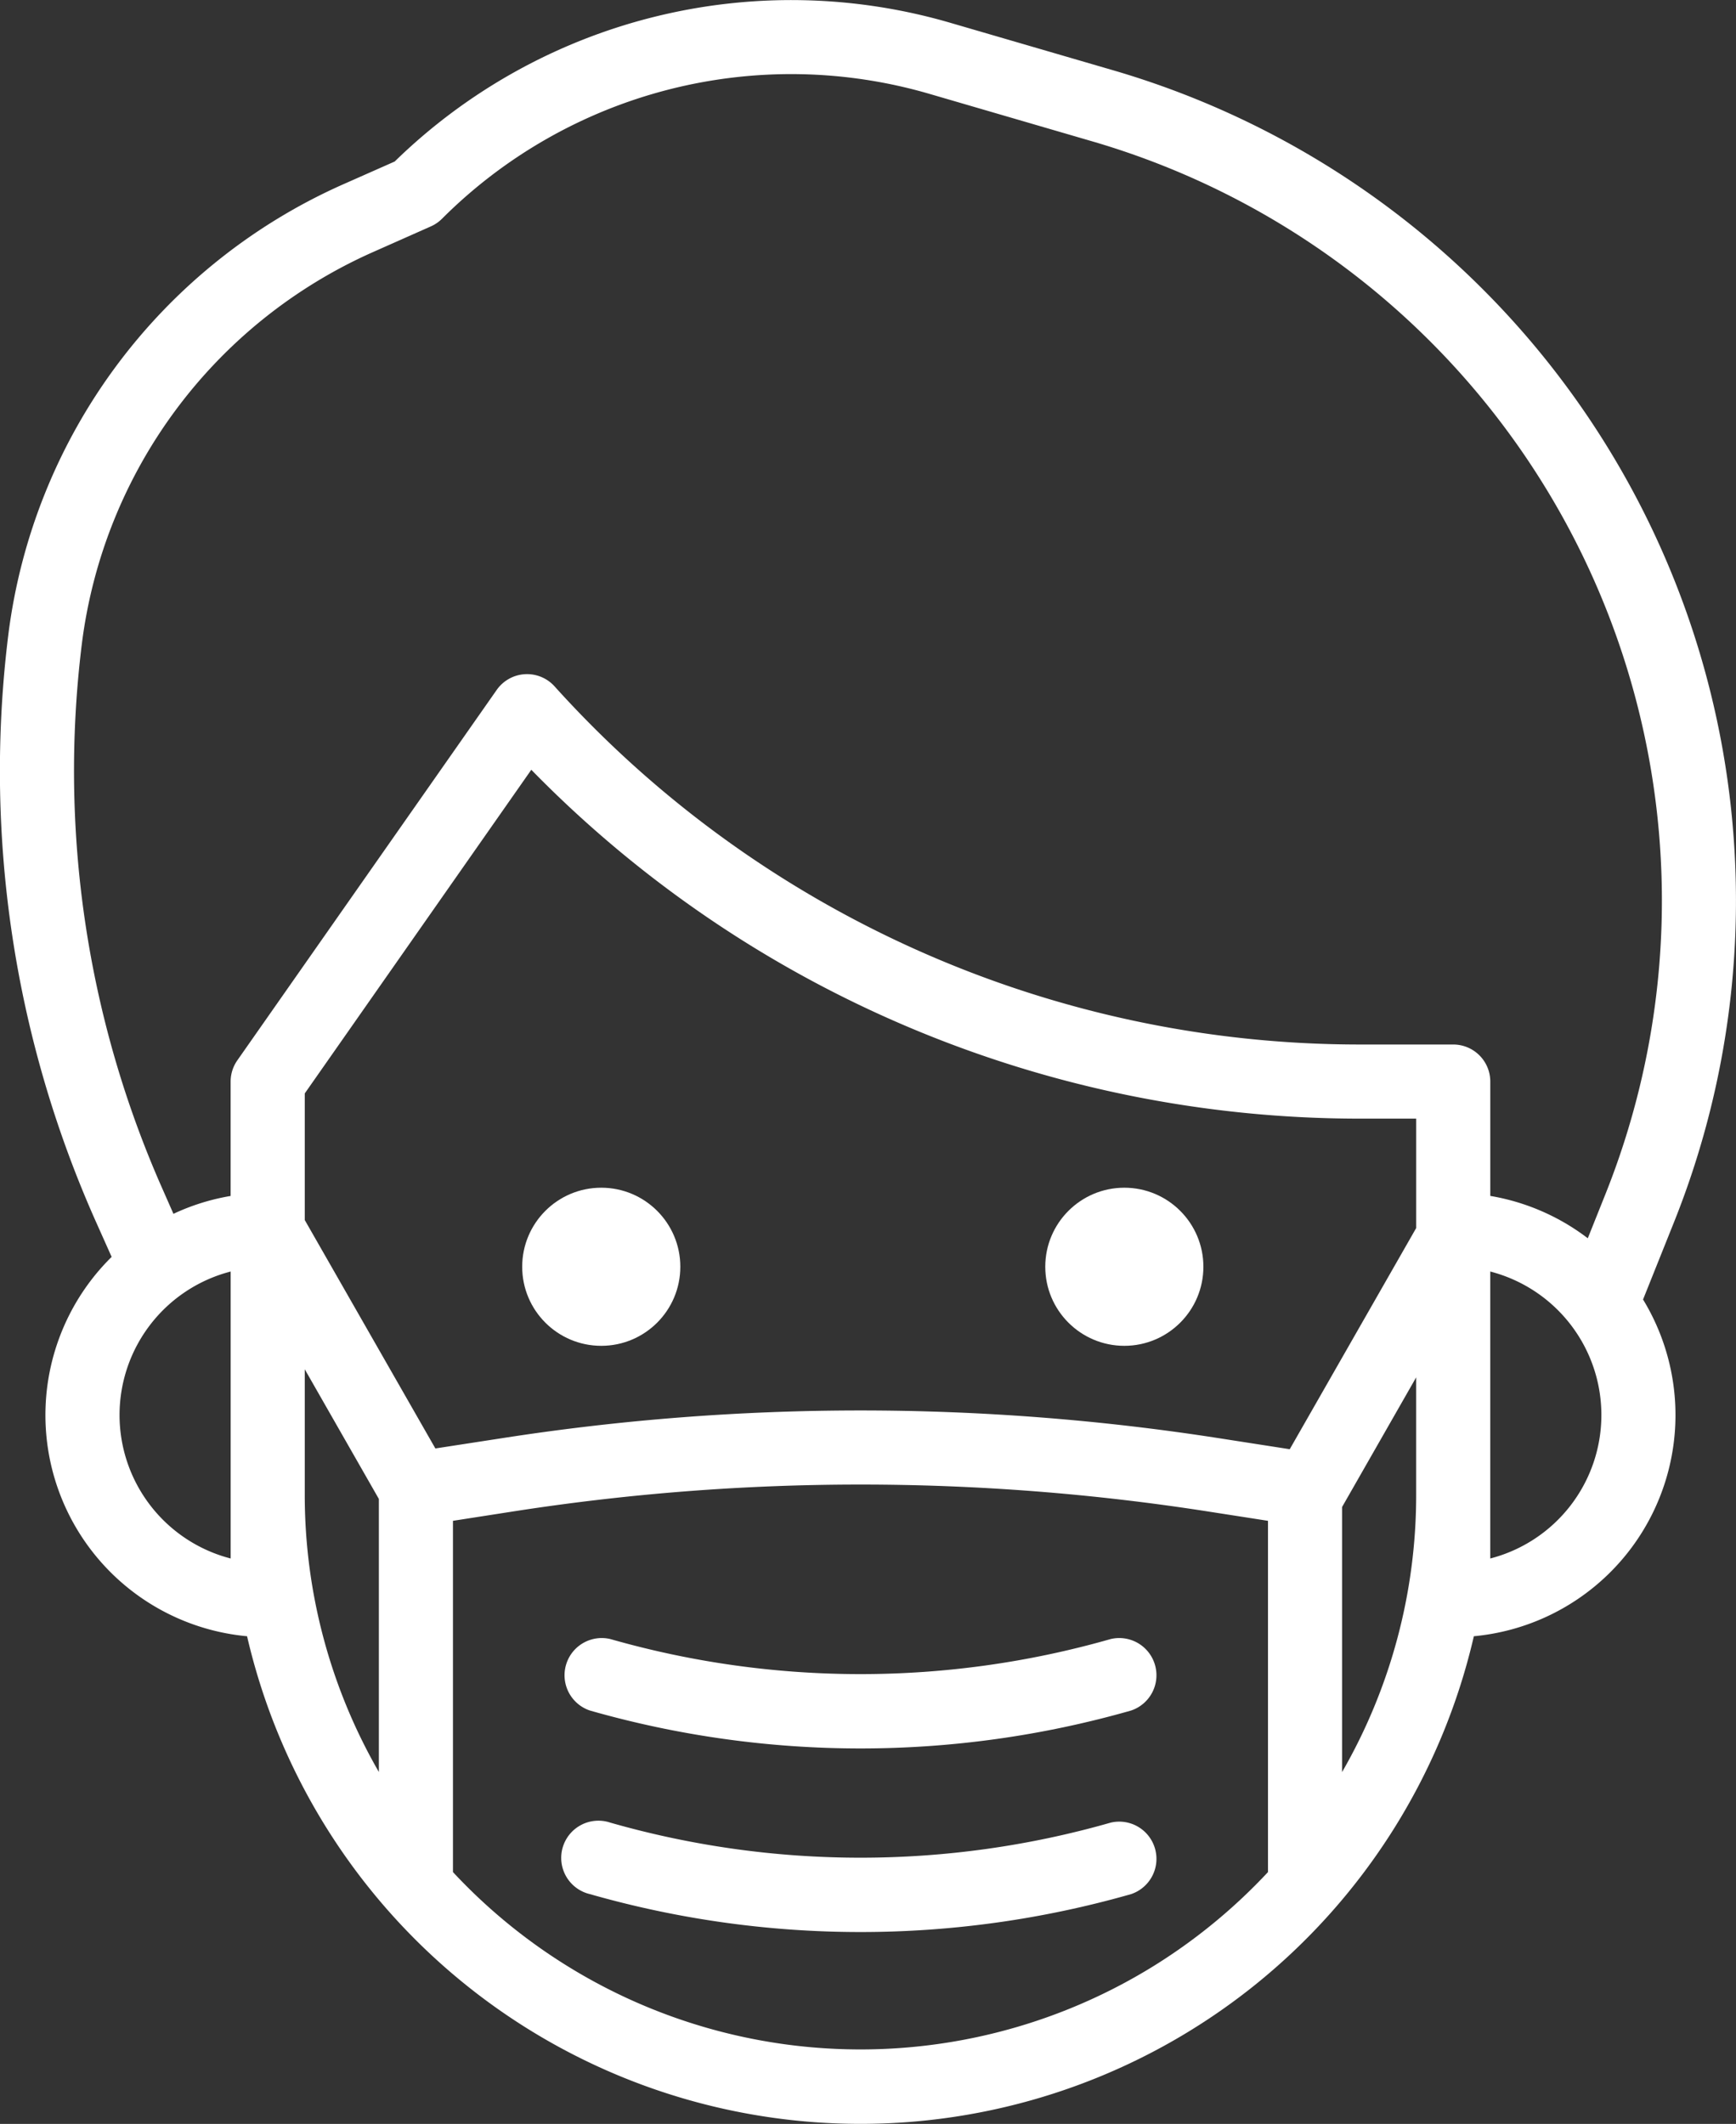
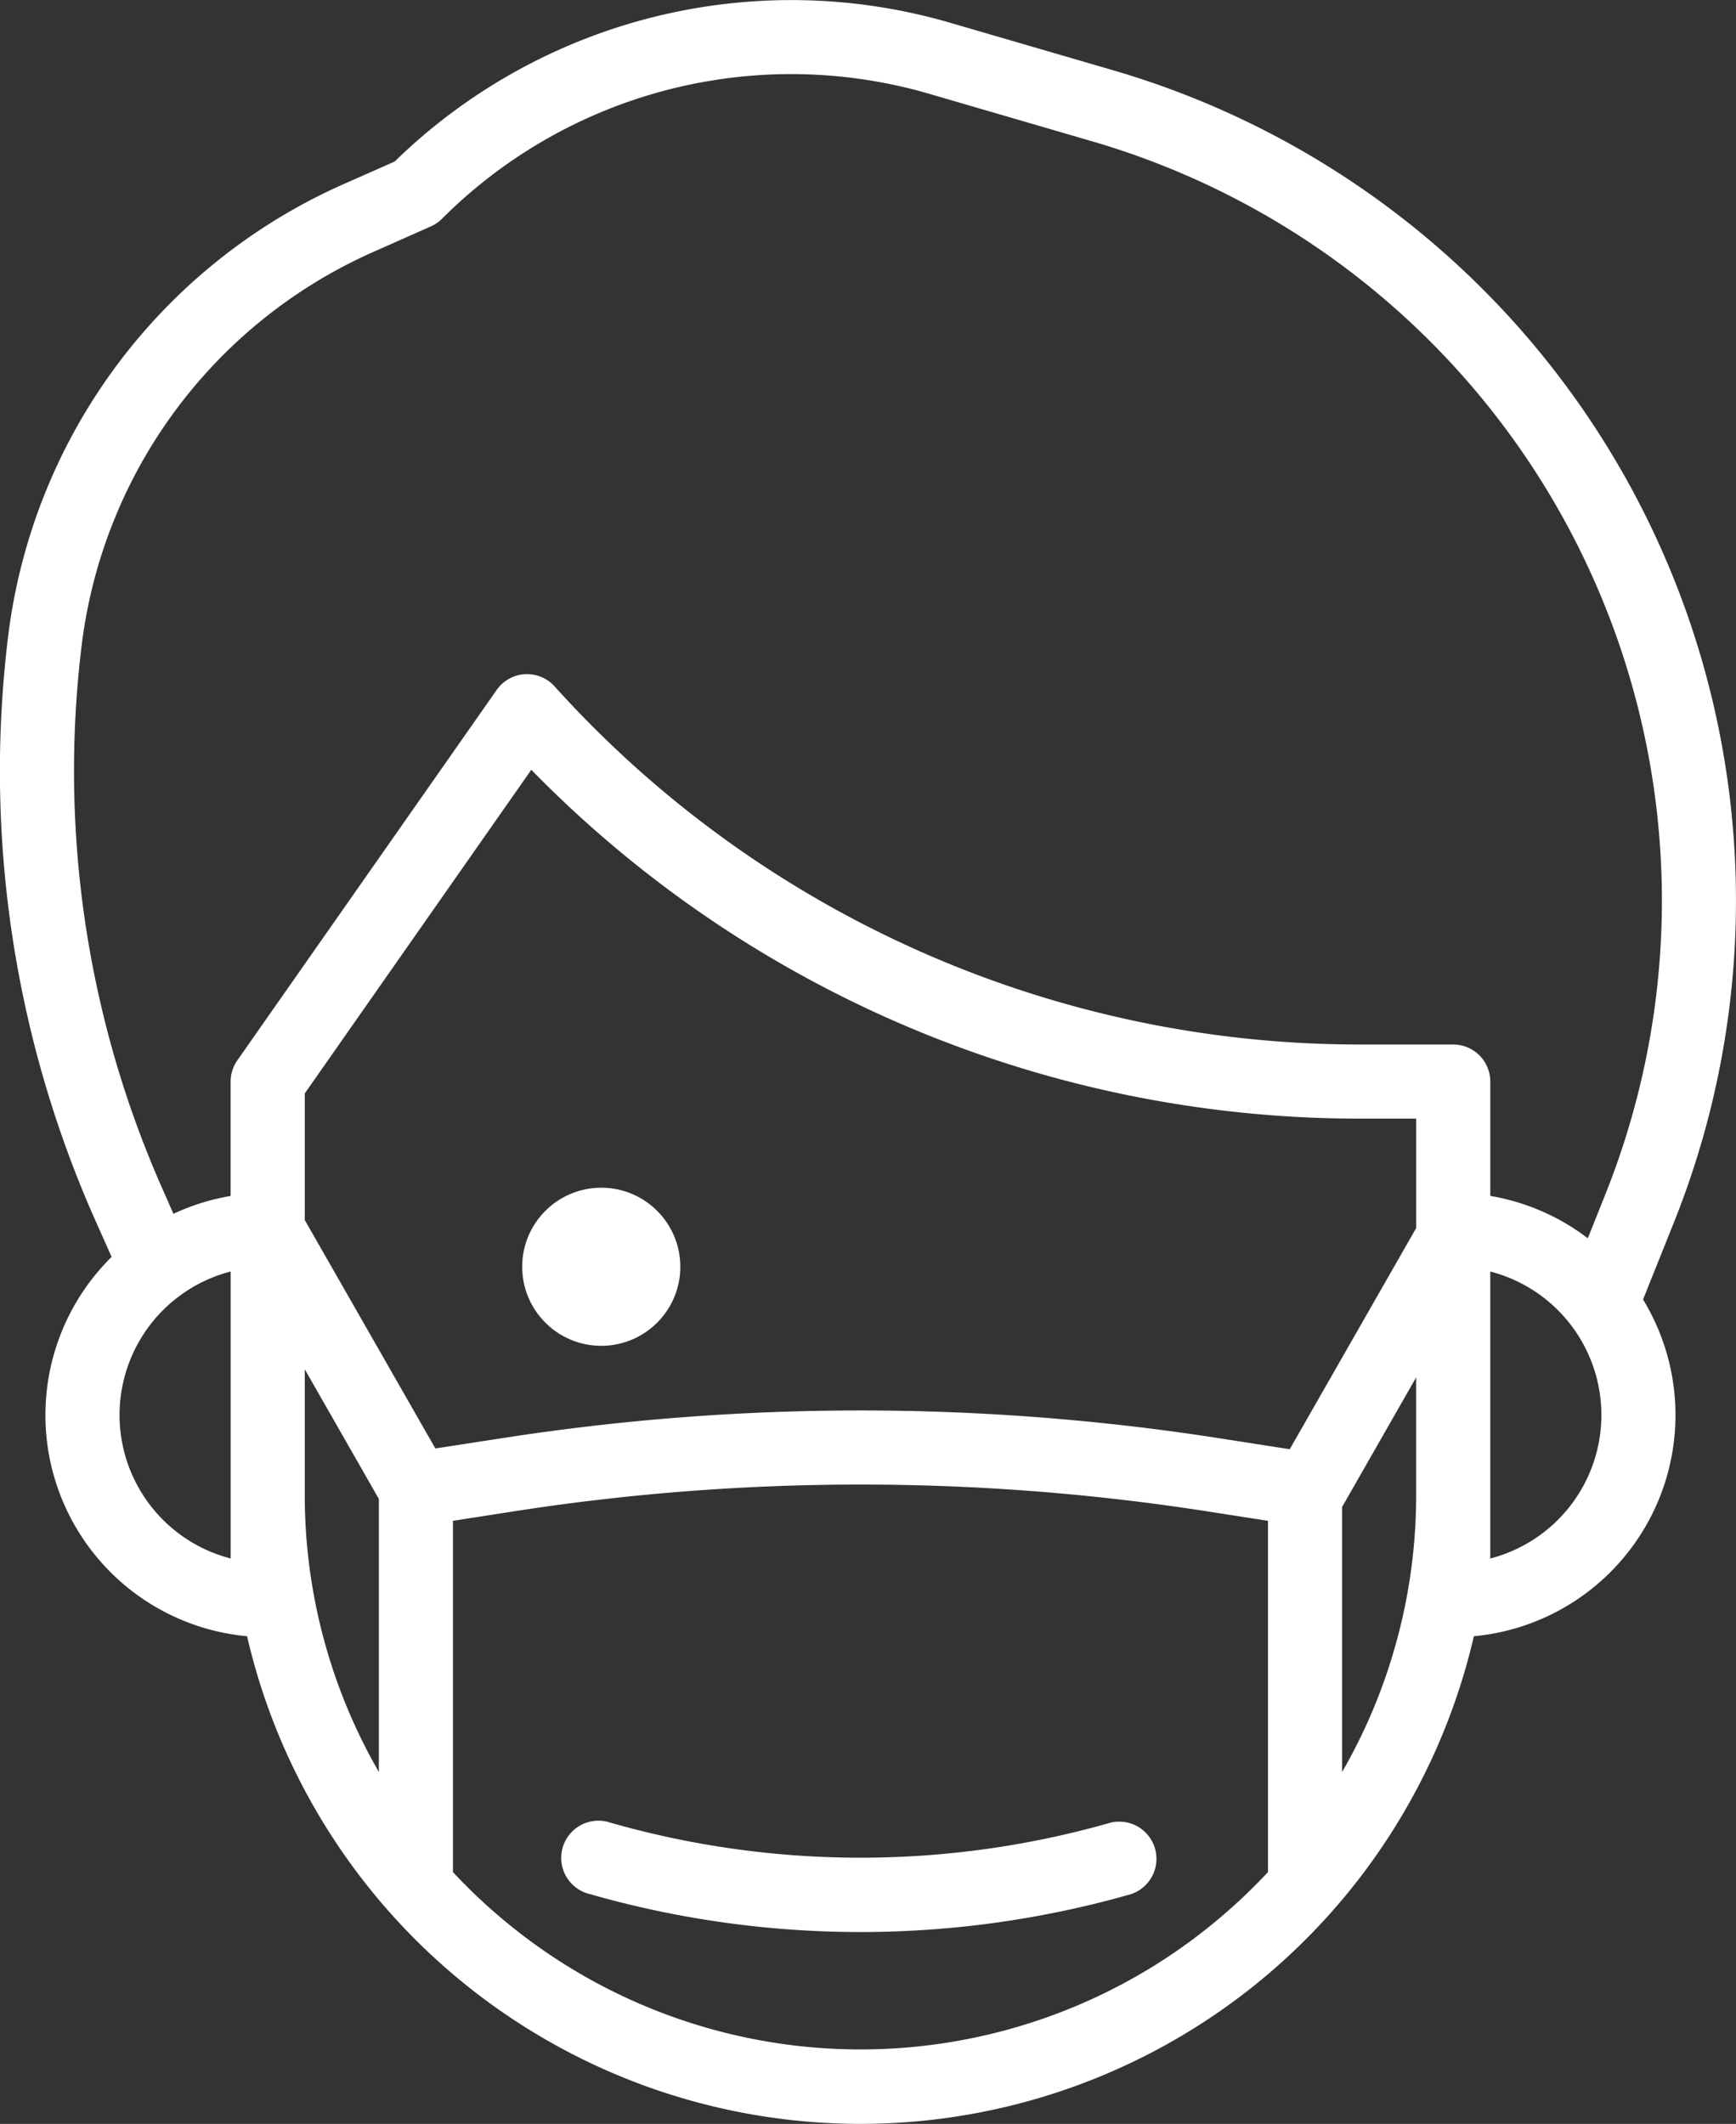
<svg xmlns="http://www.w3.org/2000/svg" width="84.999" height="104" viewBox="0 0 84.999 104">
  <rect x="0" y="0" width="84.999" height="104" fill="#333333" stroke="none" />
  <g id="ic-disaster-particulate" transform="translate(-70.186 -29.359)">
    <circle id="Ellipse_66" data-name="Ellipse 66" cx="3.871" cy="3.871" r="3.871" transform="translate(95.754 87.517)" fill="#fff" />
-     <circle id="Ellipse_67" data-name="Ellipse 67" cx="3.871" cy="3.871" r="3.871" transform="translate(121.365 87.517)" fill="#fff" />
-     <path id="Path_4719" data-name="Path 4719" d="M218.821,383.168a44.551,44.551,0,0,1-24.5,0,1.822,1.822,0,0,0-1,3.5,48.192,48.192,0,0,0,26.5,0,1.822,1.822,0,0,0-1-3.5Z" transform="translate(-94.253 -273.551)" fill="#fff" />
+     <path id="Path_4719" data-name="Path 4719" d="M218.821,383.168Z" transform="translate(-94.253 -273.551)" fill="#fff" />
    <path id="Path_4720" data-name="Path 4720" d="M218.819,423.012a44.553,44.553,0,0,1-24.5,0,1.822,1.822,0,1,0-1,3.5,48.2,48.2,0,0,0,26.5,0,1.822,1.822,0,0,0-1-3.5Z" transform="translate(-94.251 -304.405)" fill="#fff" />
    <path id="Path_4721" data-name="Path 4721" d="M152.155,89.191A42.357,42.357,0,0,0,124.687,32.8l-7.97-2.324a27.8,27.8,0,0,0-27.206,6.792L86.9,38.424A27.957,27.957,0,0,0,70.6,60.386a54.193,54.193,0,0,0,4.252,28.728l.8,1.791a10.875,10.875,0,0,0,6.631,18.575,30.827,30.827,0,0,0,60.067,0,10.877,10.877,0,0,0,8.284-16.489ZM78.17,87.642A50.563,50.563,0,0,1,74.2,60.836a24.31,24.31,0,0,1,14.173-19.1l2.91-1.292a1.816,1.816,0,0,0,.546-.375A24.175,24.175,0,0,1,115.7,33.957l7.97,2.325a38.729,38.729,0,0,1,25.117,51.563l-.859,2.148a10.834,10.834,0,0,0-4.774-2.074v-5.6a1.814,1.814,0,0,0-1.814-1.814H136.72A53.058,53.058,0,0,1,97.34,62.969a1.814,1.814,0,0,0-2.834.173l-12.7,18.139a1.814,1.814,0,0,0-.328,1.04v5.6a10.786,10.786,0,0,0-2.8.875Zm55.165,12.68-3.452-.537a114.1,114.1,0,0,0-35.136,0l-3.244.5L85.108,89.1v-6.2L96.2,67.052A56.7,56.7,0,0,0,136.72,84.135h2.806v5.357ZM81.48,105.673a7.257,7.257,0,0,1,0-14.052Zm3.628-3.159V96.408l3.628,6.349v13.37a27.152,27.152,0,0,1-3.628-13.612Zm41.629,23.073a27.263,27.263,0,0,1-34.373-4.559v-17.2l2.943-.458a110.474,110.474,0,0,1,34.02,0l2.943.458v17.2A27.44,27.44,0,0,1,126.737,125.587Zm9.16-9.461V103.153l3.628-6.349v5.71A27.152,27.152,0,0,1,135.9,116.127Zm7.256-10.453V91.621a7.257,7.257,0,0,1,0,14.052Z" transform="translate(0 0)" fill="#fff" />
  </g>
</svg>